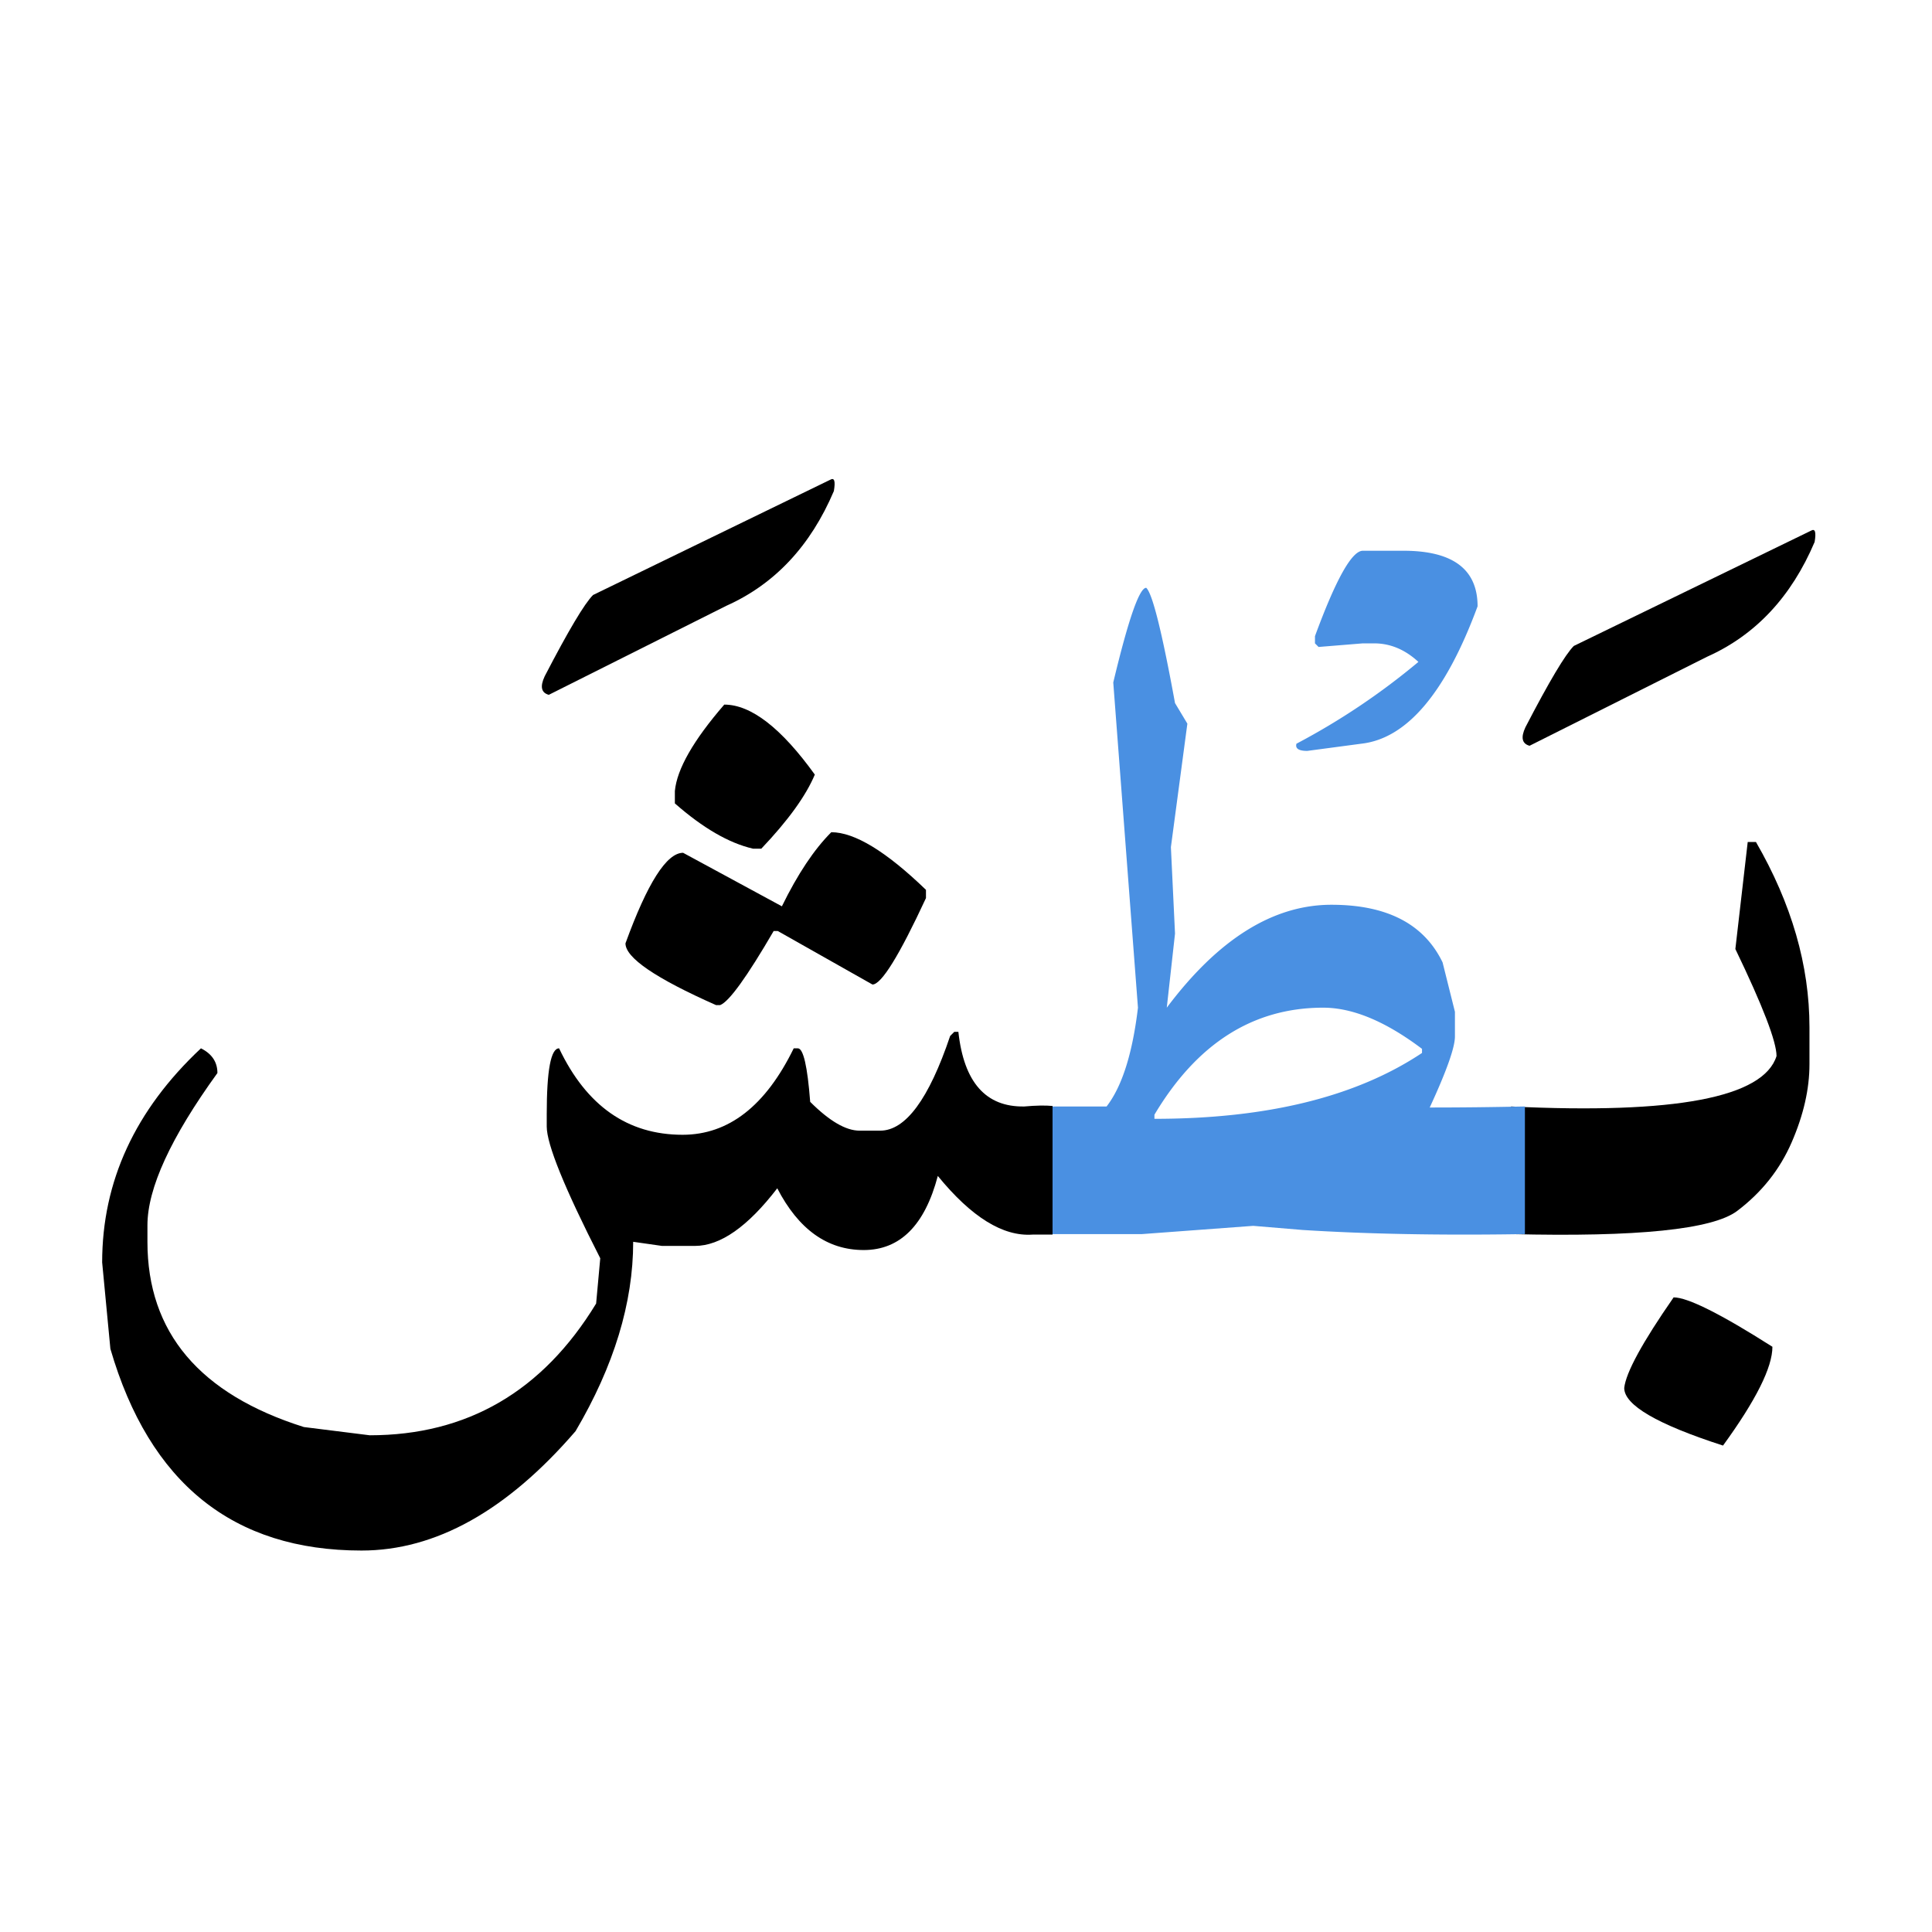
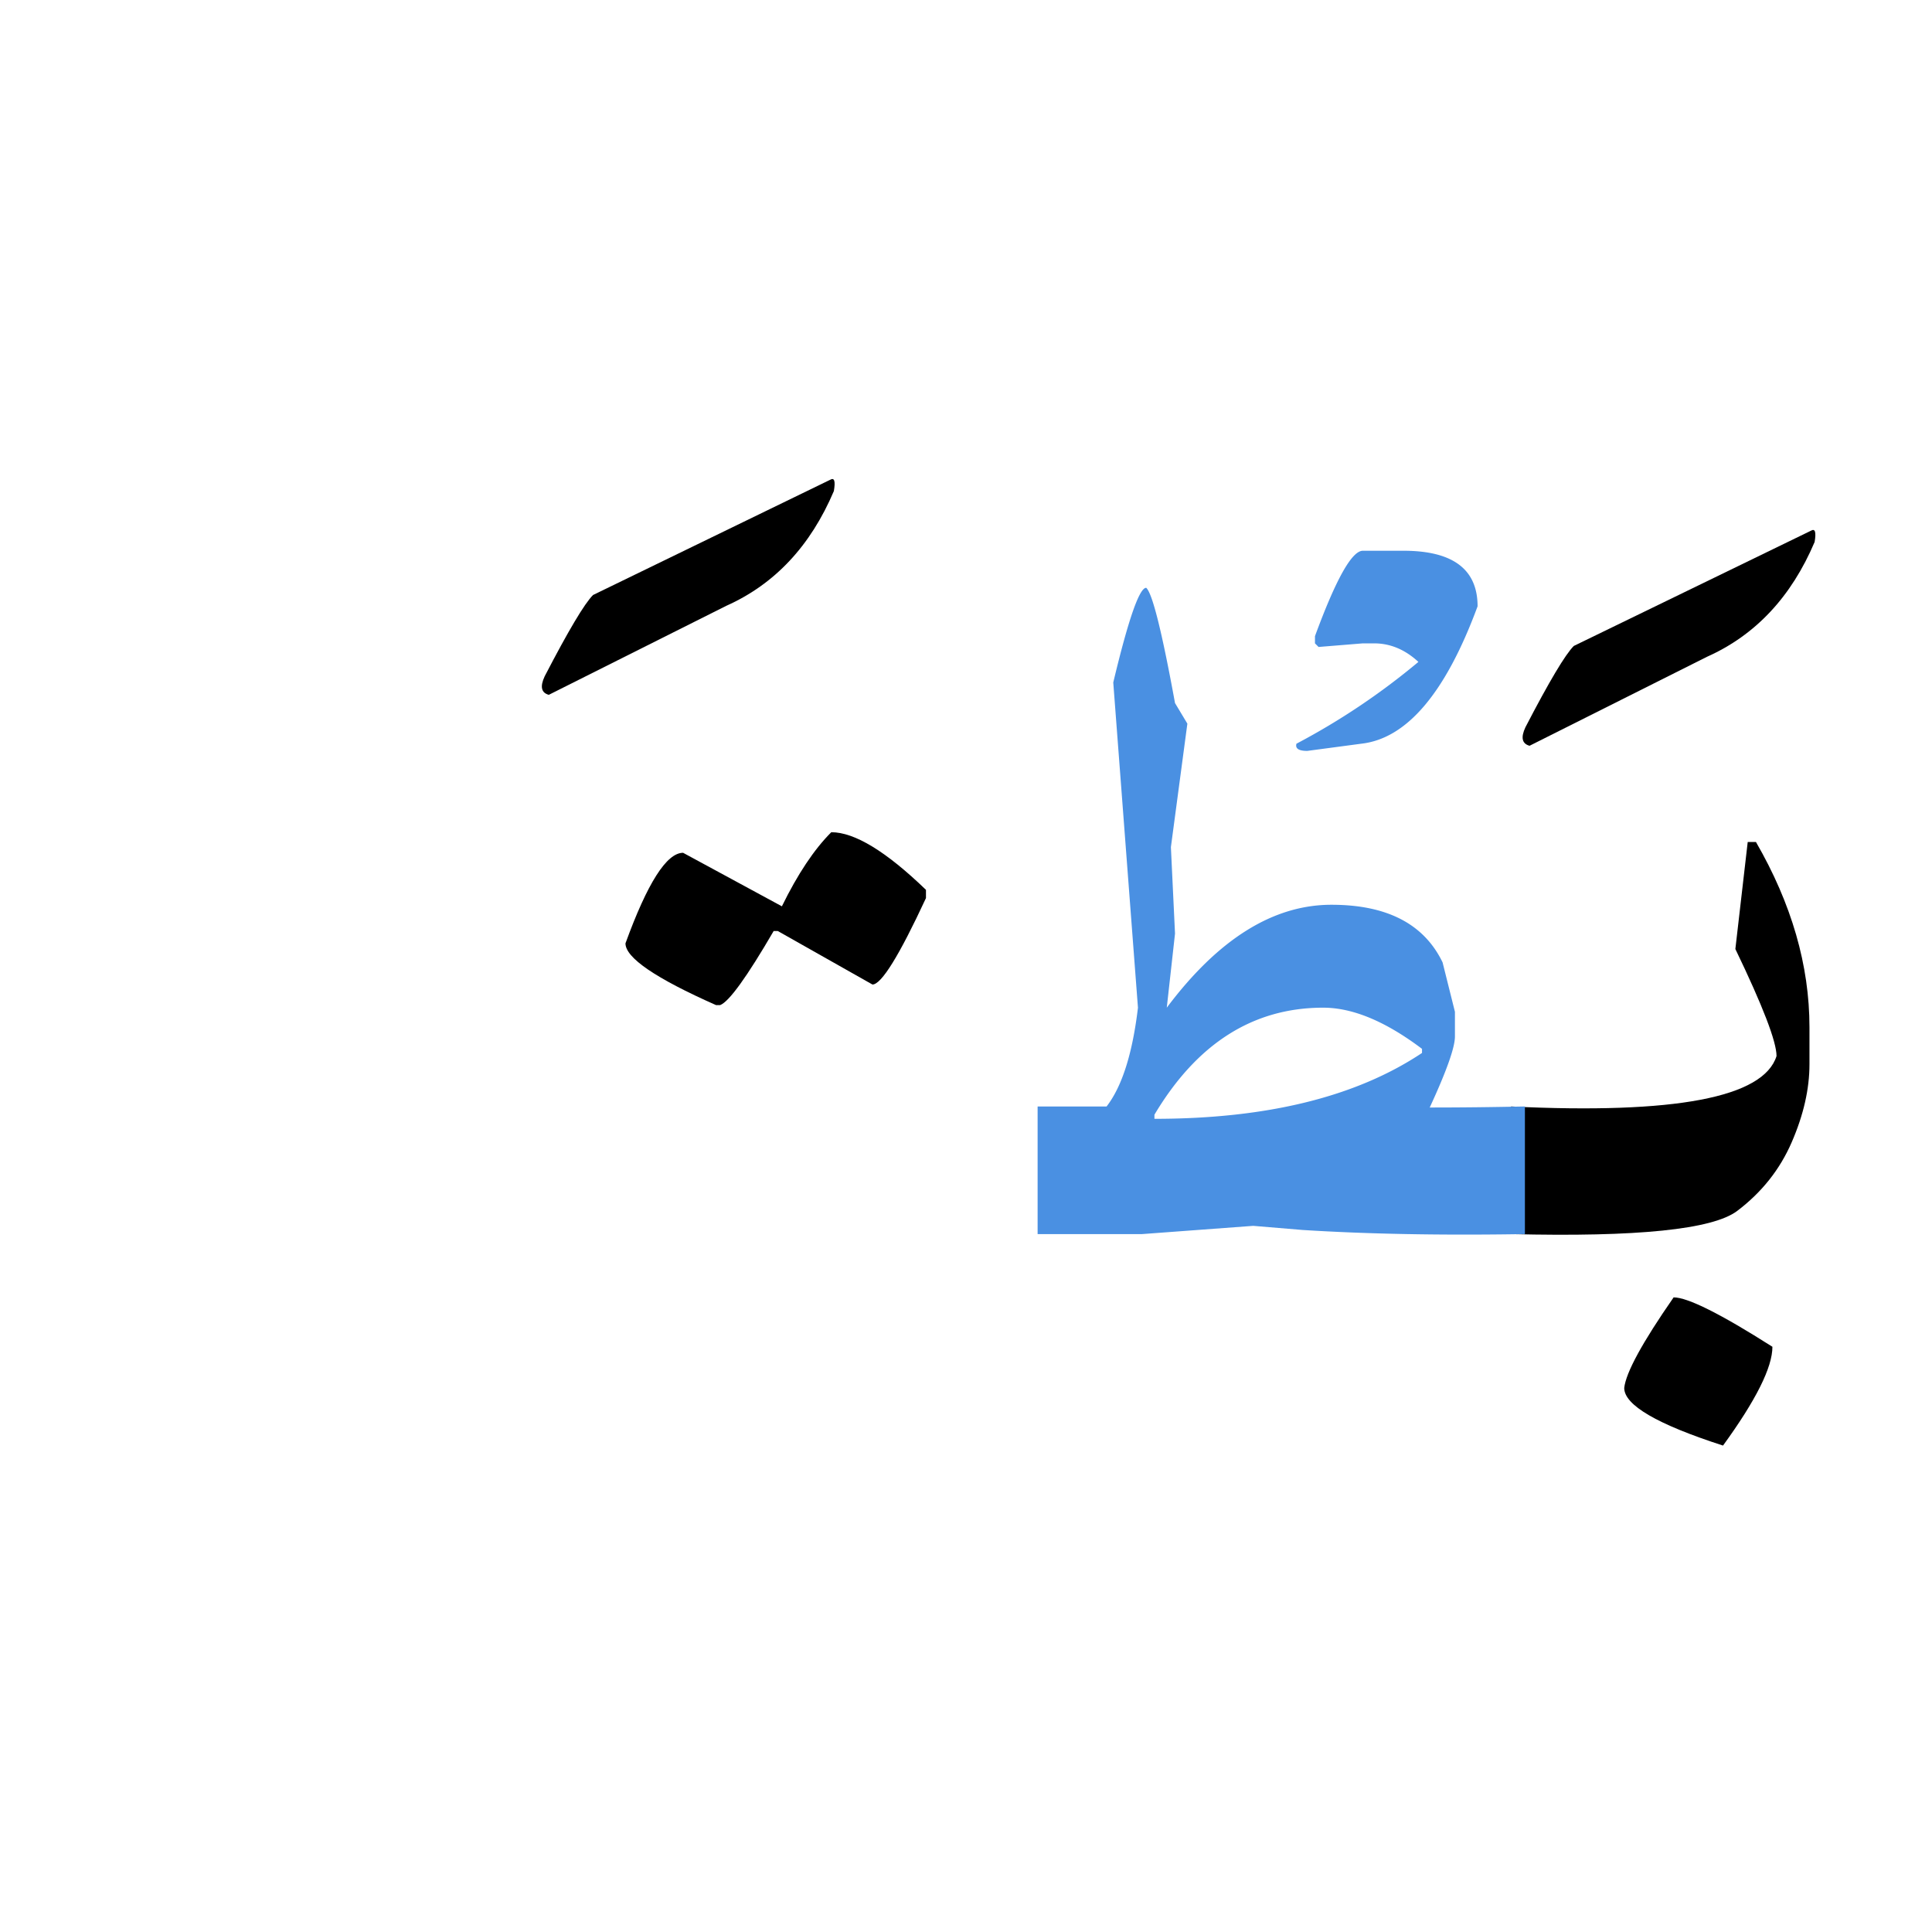
<svg xmlns="http://www.w3.org/2000/svg" width="220" height="220">
  <g fill="none" fill-rule="evenodd">
-     <path d="M172.063 125.996c18.671.899 28.75-1.016 30.234-5.742 0-1.64-1.563-5.703-4.688-12.188l1.407-12.187h.937c4.063 7.031 6.094 14.062 6.094 21.094v4.218c0 2.813-.674 5.772-2.022 8.877-1.347 3.106-3.418 5.713-6.21 7.823-2.794 2.109-11.377 2.988-25.752 2.636v-14.53zm18.515 21.738c1.602 0 5.352 1.875 11.25 5.625 0 2.344-1.875 6.094-5.625 11.25-7.5-2.422-11.25-4.609-11.25-6.562.195-1.758 2.07-5.195 5.625-10.313zm15.645-87.304c.468-.274.605.156.41 1.289-2.656 6.25-6.738 10.605-12.246 13.066l-20.215 10.137c-.86-.235-1.016-.938-.469-2.11 2.695-5.195 4.531-8.28 5.508-9.257l27.012-13.125z" fill="#000" />
+     <path d="M172.063 125.996c18.671.899 28.75-1.016 30.234-5.742 0-1.64-1.563-5.703-4.688-12.188l1.407-12.187h.937c4.063 7.031 6.094 14.062 6.094 21.094v4.218c0 2.813-.674 5.772-2.022 8.877-1.347 3.106-3.418 5.713-6.21 7.823-2.794 2.109-11.377 2.988-25.752 2.636v-14.53zm18.515 21.738c1.602 0 5.352 1.875 11.25 5.625 0 2.344-1.875 6.094-5.625 11.25-7.5-2.422-11.25-4.609-11.25-6.562.195-1.758 2.07-5.195 5.625-10.313zm15.645-87.304c.468-.274.605.156.41 1.289-2.656 6.25-6.738 10.605-12.246 13.066l-20.215 10.137c-.86-.235-1.016-.938-.469-2.11 2.695-5.195 4.531-8.28 5.508-9.257z" fill="#000" />
    <path d="M130.52 66.934c.703.625 1.796 5 3.28 13.125l1.407 2.343-1.875 14.063.469 9.844-.938 8.437c5.86-7.812 12.11-11.719 18.75-11.719 6.328 0 10.547 2.188 12.657 6.563l1.406 5.625v2.812c0 1.25-.957 3.946-2.871 8.086h.468c3.125 0 6.582-.039 10.372-.117v14.531c-9.454.157-17.891 0-25.313-.468l-5.625-.47-12.656.938h-11.895v-14.53h7.852c1.758-2.267 2.949-6.017 3.574-11.25l-2.812-37.032c1.718-7.188 2.968-10.781 3.75-10.781zm20.156 47.812c-7.969 0-14.375 4.063-19.219 12.188v.468c12.813 0 22.969-2.5 30.469-7.5v-.468c-4.14-3.125-7.89-4.688-11.25-4.688zm9.14-52.031c5.625 0 8.438 2.11 8.438 6.328-3.633 9.844-8.047 15.059-13.242 15.644l-6.153.82c-.976 0-1.386-.273-1.23-.82a79.152 79.152 0 0013.887-9.316c-1.524-1.406-3.203-2.11-5.04-2.11h-1.288l-5.04.41-.41-.41v-.82c2.383-6.484 4.2-9.726 5.45-9.726h4.628z" fill="#4A90E2" />
-     <path d="M119.855 140.586h-2.285c-3.36.234-6.953-1.992-10.78-6.68-1.485 5.625-4.298 8.438-8.438 8.438-4.141 0-7.422-2.344-9.844-7.031-3.36 4.375-6.485 6.562-9.375 6.562h-3.75l-3.281-.469c0 6.953-2.188 14.14-6.563 21.563-7.812 9.062-15.937 13.594-24.375 13.594-14.61 0-24.14-7.657-28.594-22.97l-.937-9.843c0-9.219 3.75-17.344 11.25-24.375 1.25.625 1.875 1.562 1.875 2.813-5.313 7.343-7.969 13.124-7.969 17.343v1.875c0 10.313 5.938 17.344 17.813 21.094l7.5.938c11.093 0 19.687-5 25.78-15l.47-5.157c-4.063-7.969-6.094-12.968-6.094-15v-1.406c0-5 .469-7.5 1.406-7.5 3.125 6.563 7.813 9.844 14.063 9.844 5.234 0 9.453-3.281 12.656-9.844h.469c.625 0 1.093 2.031 1.406 6.094 2.187 2.187 4.062 3.281 5.625 3.281h2.344c2.89 0 5.546-3.594 7.968-10.781l.47-.469h.468c.625 5.742 3.125 8.574 7.5 8.496 1.328-.117 2.402-.137 3.222-.058v14.648zM82.473 80.234c3.047 0 6.484 2.657 10.312 7.97-1.015 2.421-3.047 5.233-6.094 8.437h-.937c-2.734-.625-5.703-2.344-8.906-5.157v-1.406c.234-2.5 2.109-5.781 5.625-9.844z" fill="#000" />
    <path d="M94.66 94.766c2.656 0 6.25 2.187 10.781 6.562v.938c-3.046 6.562-5.078 9.843-6.093 9.843l-10.782-6.093h-.468c-3.047 5.234-5.078 8.046-6.094 8.437h-.469c-6.875-3.047-10.312-5.39-10.312-7.031 2.5-6.875 4.687-10.313 6.562-10.313l11.25 6.094c1.797-3.672 3.672-6.484 5.625-8.437zm-.117-40.137c.469-.274.605.156.41 1.289-2.656 6.25-6.738 10.605-12.246 13.066L62.492 79.121c-.86-.234-1.015-.937-.469-2.11 2.696-5.195 4.532-8.28 5.508-9.257l27.012-13.125z" fill="#000" />
  </g>
</svg>